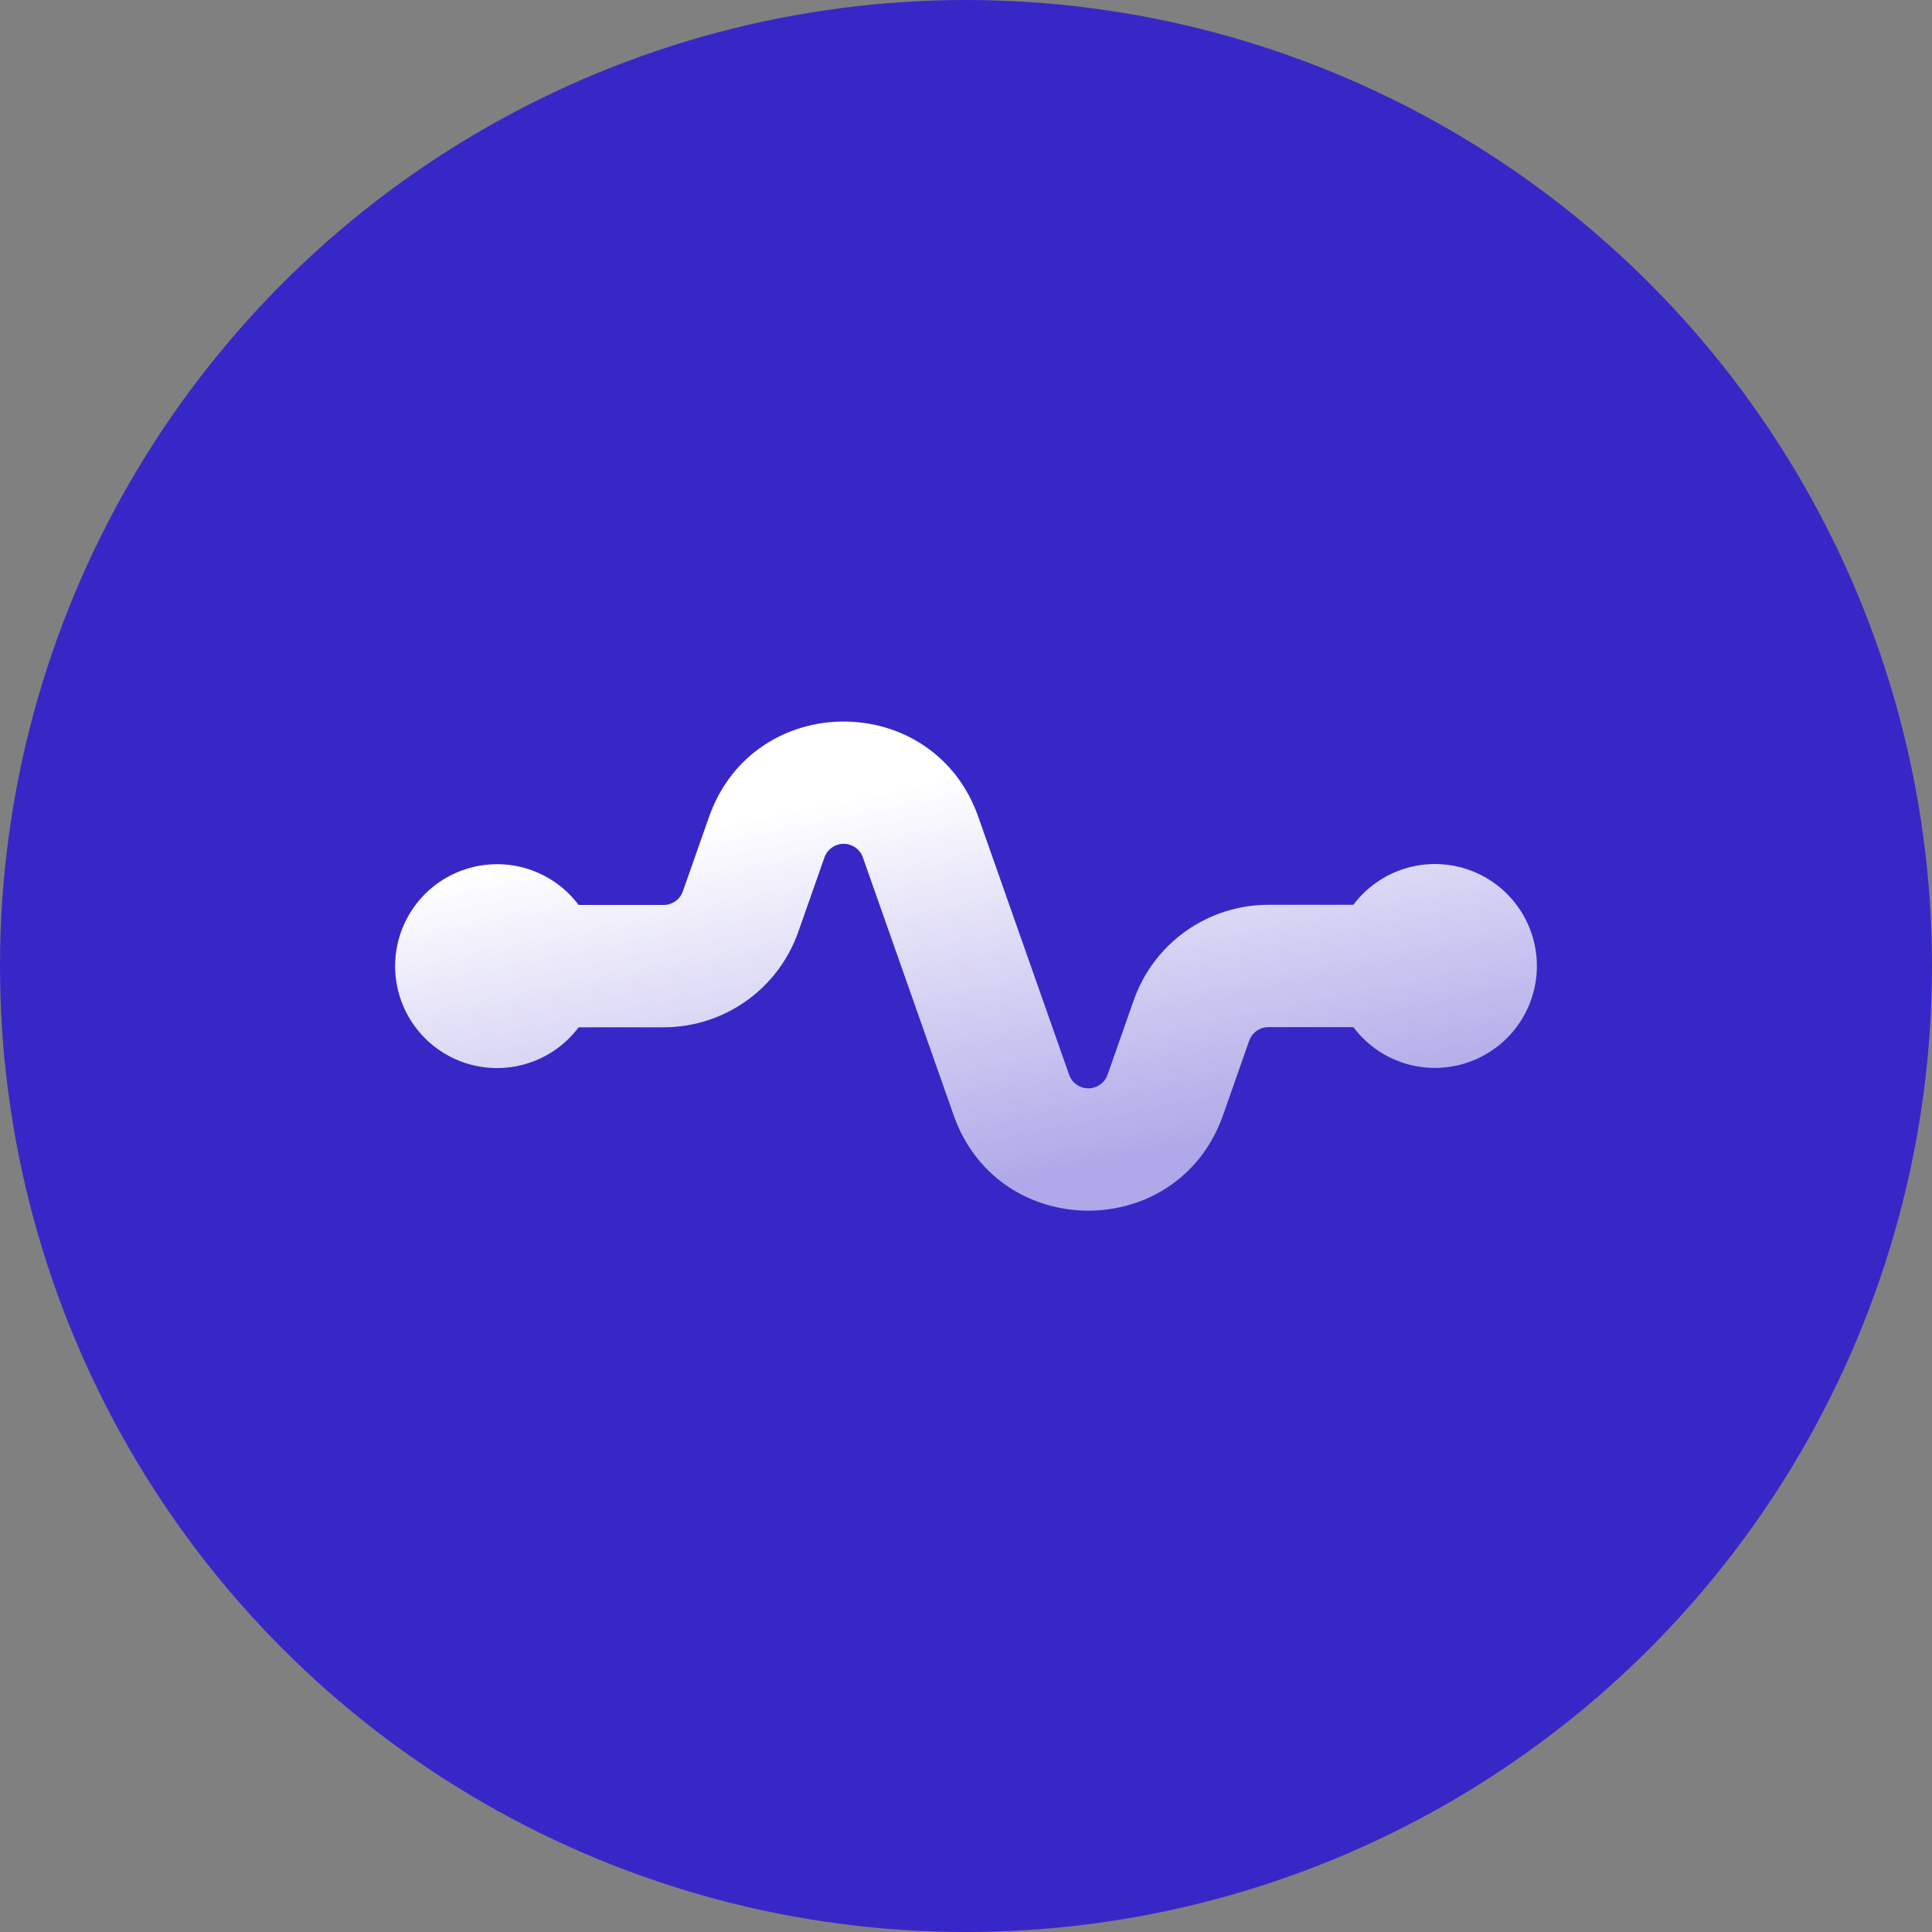
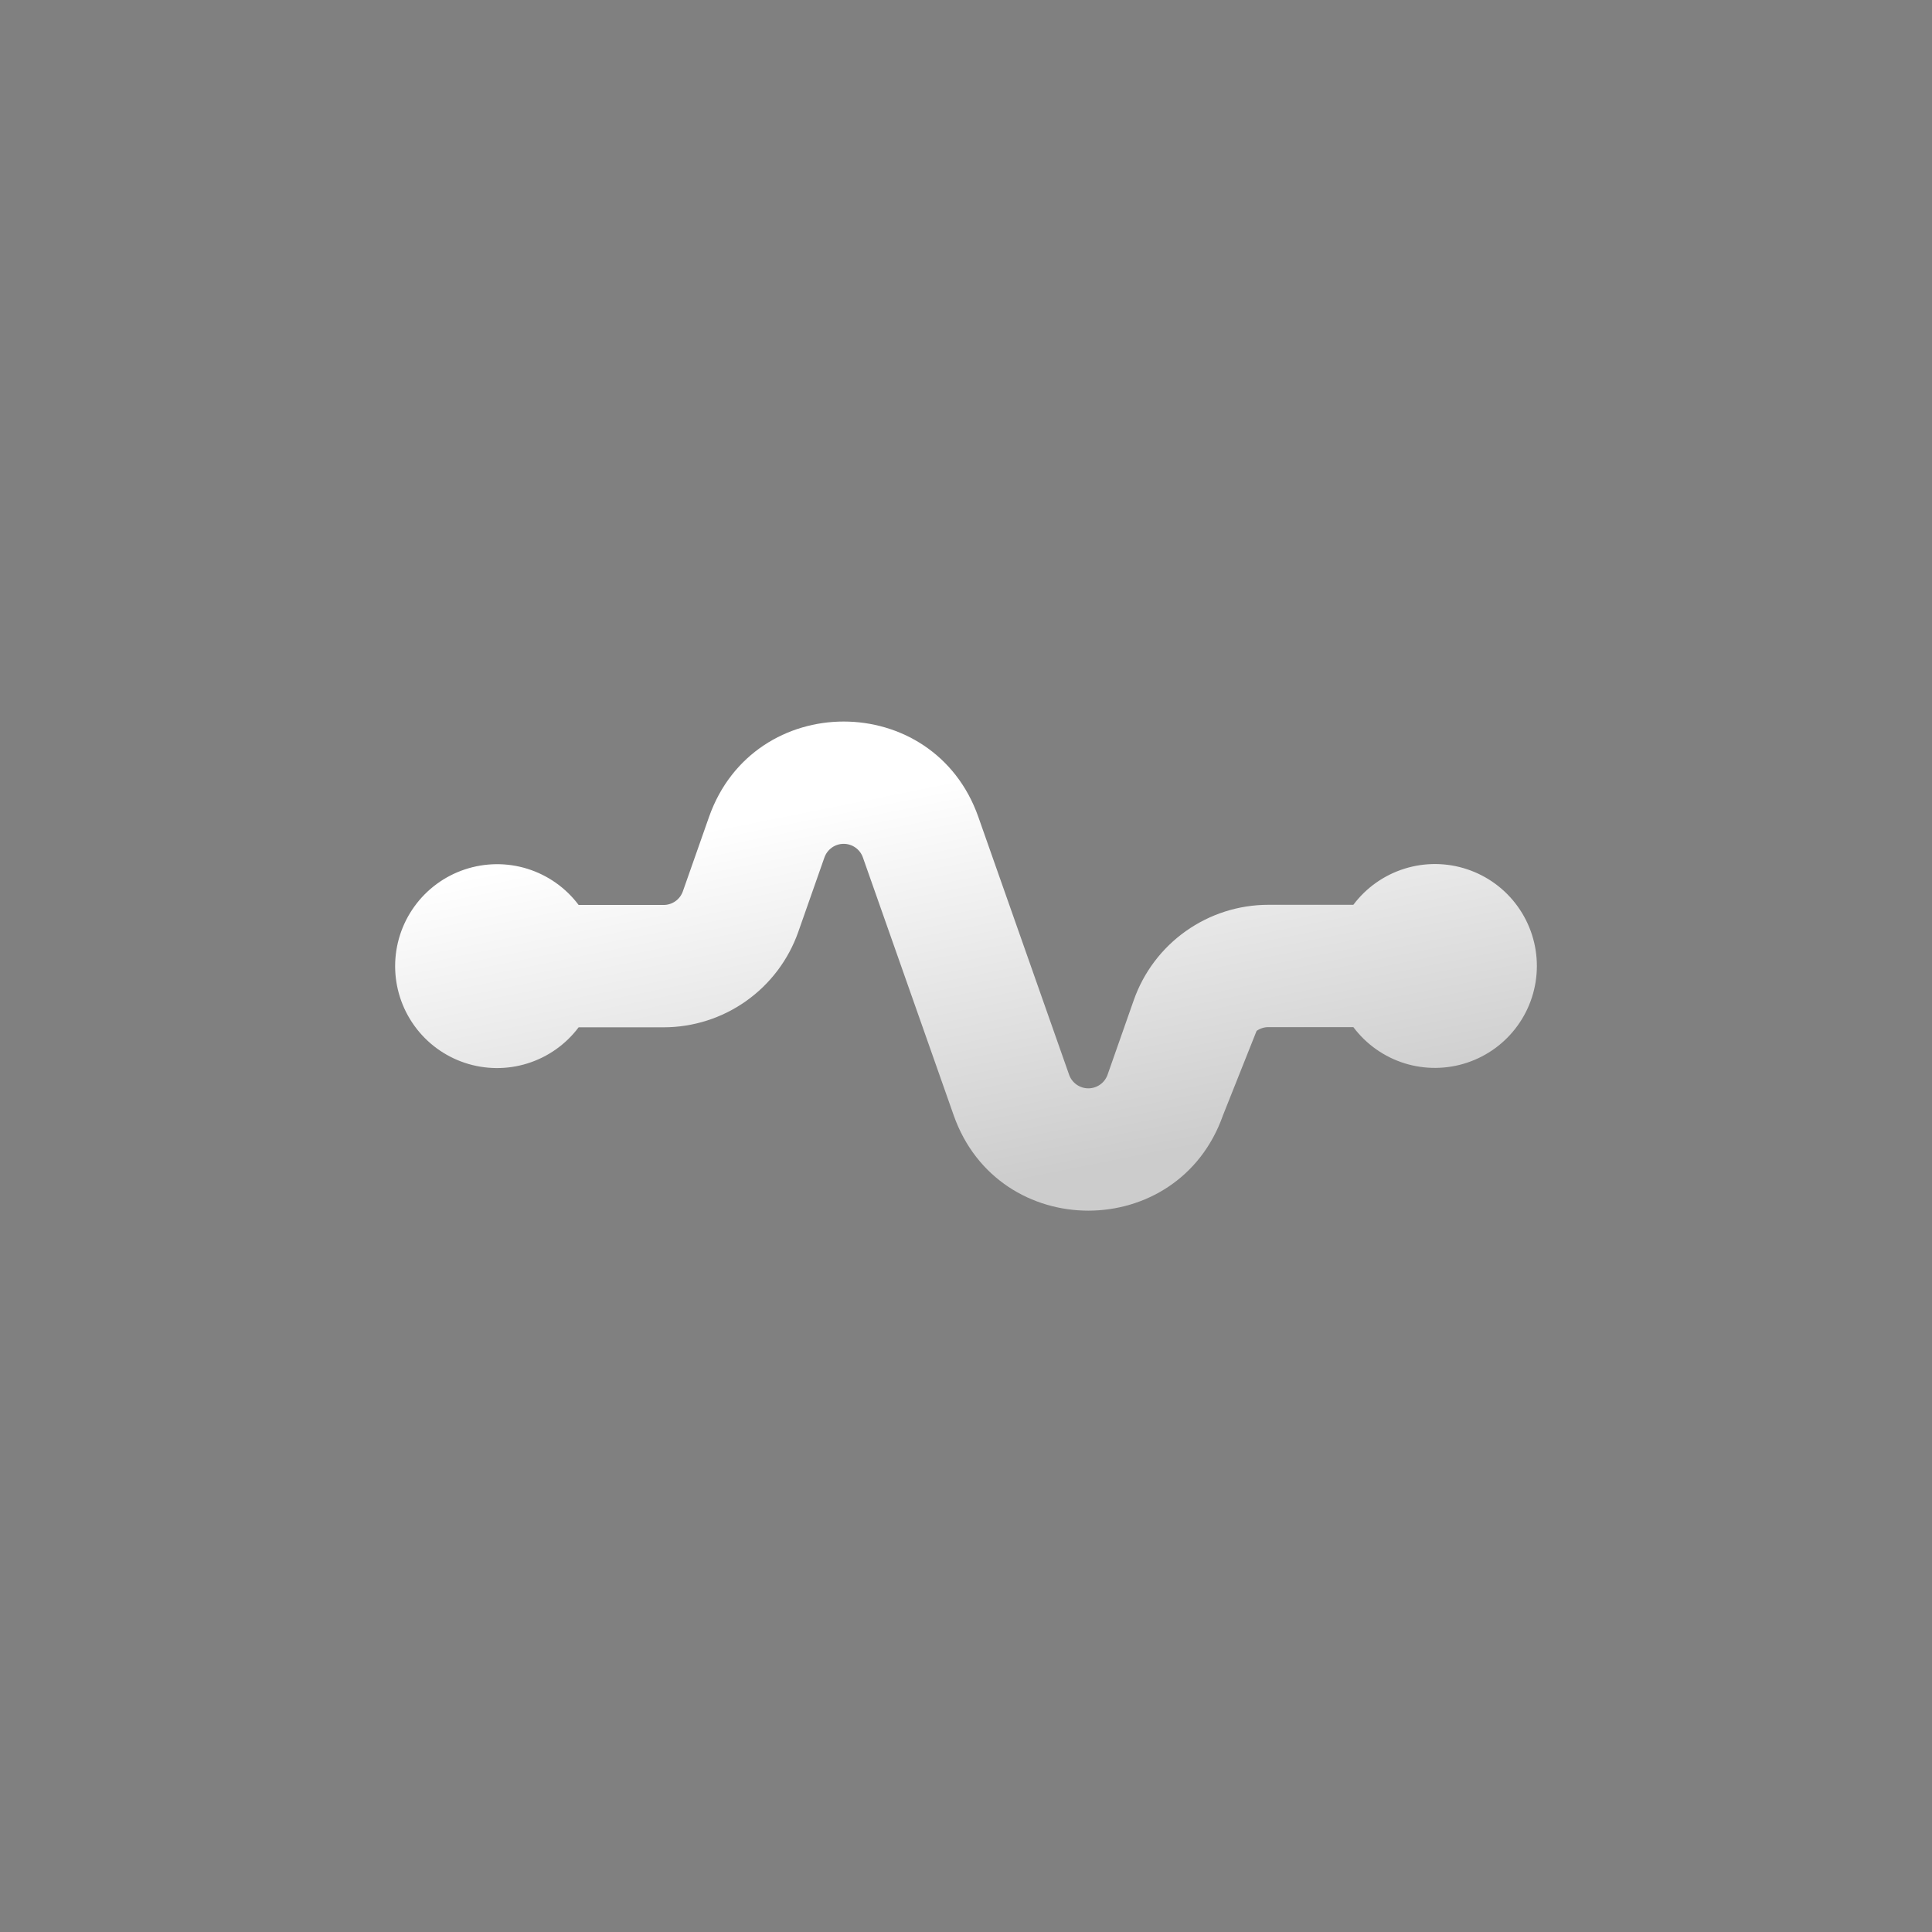
<svg xmlns="http://www.w3.org/2000/svg" width="56" height="56" viewBox="0 0 56 56" fill="none">
  <rect x="0" y="0" width="56" height="56" fill="#808080" stroke="none" />
-   <circle cx="28" cy="28" r="28" fill="#3827C7" />
-   <path d="M25.012 24.855C24.972 24.739 24.896 24.639 24.796 24.568C24.696 24.497 24.577 24.459 24.454 24.459C24.332 24.459 24.212 24.497 24.112 24.568C24.012 24.639 23.937 24.739 23.896 24.855L23.138 27.013C22.853 27.821 22.325 28.521 21.626 29.016C20.927 29.511 20.091 29.777 19.235 29.777H16.772C16.4 30.273 15.881 30.639 15.289 30.824C14.697 31.009 14.062 31.003 13.473 30.807C12.885 30.611 12.373 30.235 12.011 29.732C11.648 29.228 11.453 28.624 11.453 28.004C11.453 27.384 11.648 26.779 12.011 26.276C12.373 25.773 12.885 25.397 13.473 25.201C14.062 25.005 14.697 24.998 15.289 25.183C15.881 25.368 16.4 25.735 16.772 26.231H19.235C19.357 26.231 19.477 26.193 19.577 26.122C19.677 26.052 19.752 25.952 19.793 25.836L20.552 23.678C21.852 19.993 27.059 19.993 28.357 23.678L30.988 31.15C31.028 31.266 31.104 31.366 31.204 31.437C31.304 31.508 31.423 31.546 31.546 31.546C31.668 31.546 31.788 31.508 31.888 31.437C31.988 31.366 32.063 31.266 32.104 31.15L32.862 28.992C33.146 28.183 33.674 27.483 34.373 26.988C35.073 26.492 35.908 26.226 36.765 26.226H39.228C39.6 25.73 40.119 25.364 40.711 25.179C41.303 24.994 41.938 25 42.526 25.196C43.115 25.392 43.627 25.768 43.989 26.271C44.352 26.774 44.547 27.379 44.547 27.999C44.547 28.619 44.352 29.224 43.989 29.727C43.627 30.23 43.115 30.606 42.526 30.802C41.938 30.998 41.303 31.004 40.711 30.82C40.119 30.635 39.6 30.268 39.228 29.772H36.765C36.642 29.772 36.523 29.81 36.423 29.881C36.323 29.953 36.248 30.053 36.207 30.169L35.449 32.327C34.151 36.013 28.941 36.013 27.643 32.327L25.012 24.855Z" fill="url(#paint0_linear_65767_90014)" />
+   <path d="M25.012 24.855C24.972 24.739 24.896 24.639 24.796 24.568C24.696 24.497 24.577 24.459 24.454 24.459C24.332 24.459 24.212 24.497 24.112 24.568C24.012 24.639 23.937 24.739 23.896 24.855L23.138 27.013C22.853 27.821 22.325 28.521 21.626 29.016C20.927 29.511 20.091 29.777 19.235 29.777H16.772C16.4 30.273 15.881 30.639 15.289 30.824C14.697 31.009 14.062 31.003 13.473 30.807C12.885 30.611 12.373 30.235 12.011 29.732C11.648 29.228 11.453 28.624 11.453 28.004C11.453 27.384 11.648 26.779 12.011 26.276C12.373 25.773 12.885 25.397 13.473 25.201C14.062 25.005 14.697 24.998 15.289 25.183C15.881 25.368 16.4 25.735 16.772 26.231H19.235C19.357 26.231 19.477 26.193 19.577 26.122C19.677 26.052 19.752 25.952 19.793 25.836L20.552 23.678C21.852 19.993 27.059 19.993 28.357 23.678L30.988 31.15C31.028 31.266 31.104 31.366 31.204 31.437C31.304 31.508 31.423 31.546 31.546 31.546C31.668 31.546 31.788 31.508 31.888 31.437C31.988 31.366 32.063 31.266 32.104 31.15L32.862 28.992C33.146 28.183 33.674 27.483 34.373 26.988C35.073 26.492 35.908 26.226 36.765 26.226H39.228C39.6 25.73 40.119 25.364 40.711 25.179C41.303 24.994 41.938 25 42.526 25.196C43.115 25.392 43.627 25.768 43.989 26.271C44.352 26.774 44.547 27.379 44.547 27.999C44.547 28.619 44.352 29.224 43.989 29.727C43.627 30.23 43.115 30.606 42.526 30.802C41.938 30.998 41.303 31.004 40.711 30.82C40.119 30.635 39.6 30.268 39.228 29.772H36.765C36.642 29.772 36.523 29.81 36.423 29.881L35.449 32.327C34.151 36.013 28.941 36.013 27.643 32.327L25.012 24.855Z" fill="url(#paint0_linear_65767_90014)" />
  <defs>
    <linearGradient id="paint0_linear_65767_90014" x1="16.61" y1="22.496" x2="19.637" y2="37.541" gradientUnits="userSpaceOnUse">
      <stop offset="0.143" stop-color="white" />
      <stop offset="0.916" stop-color="white" stop-opacity="0.6" />
    </linearGradient>
  </defs>
</svg>